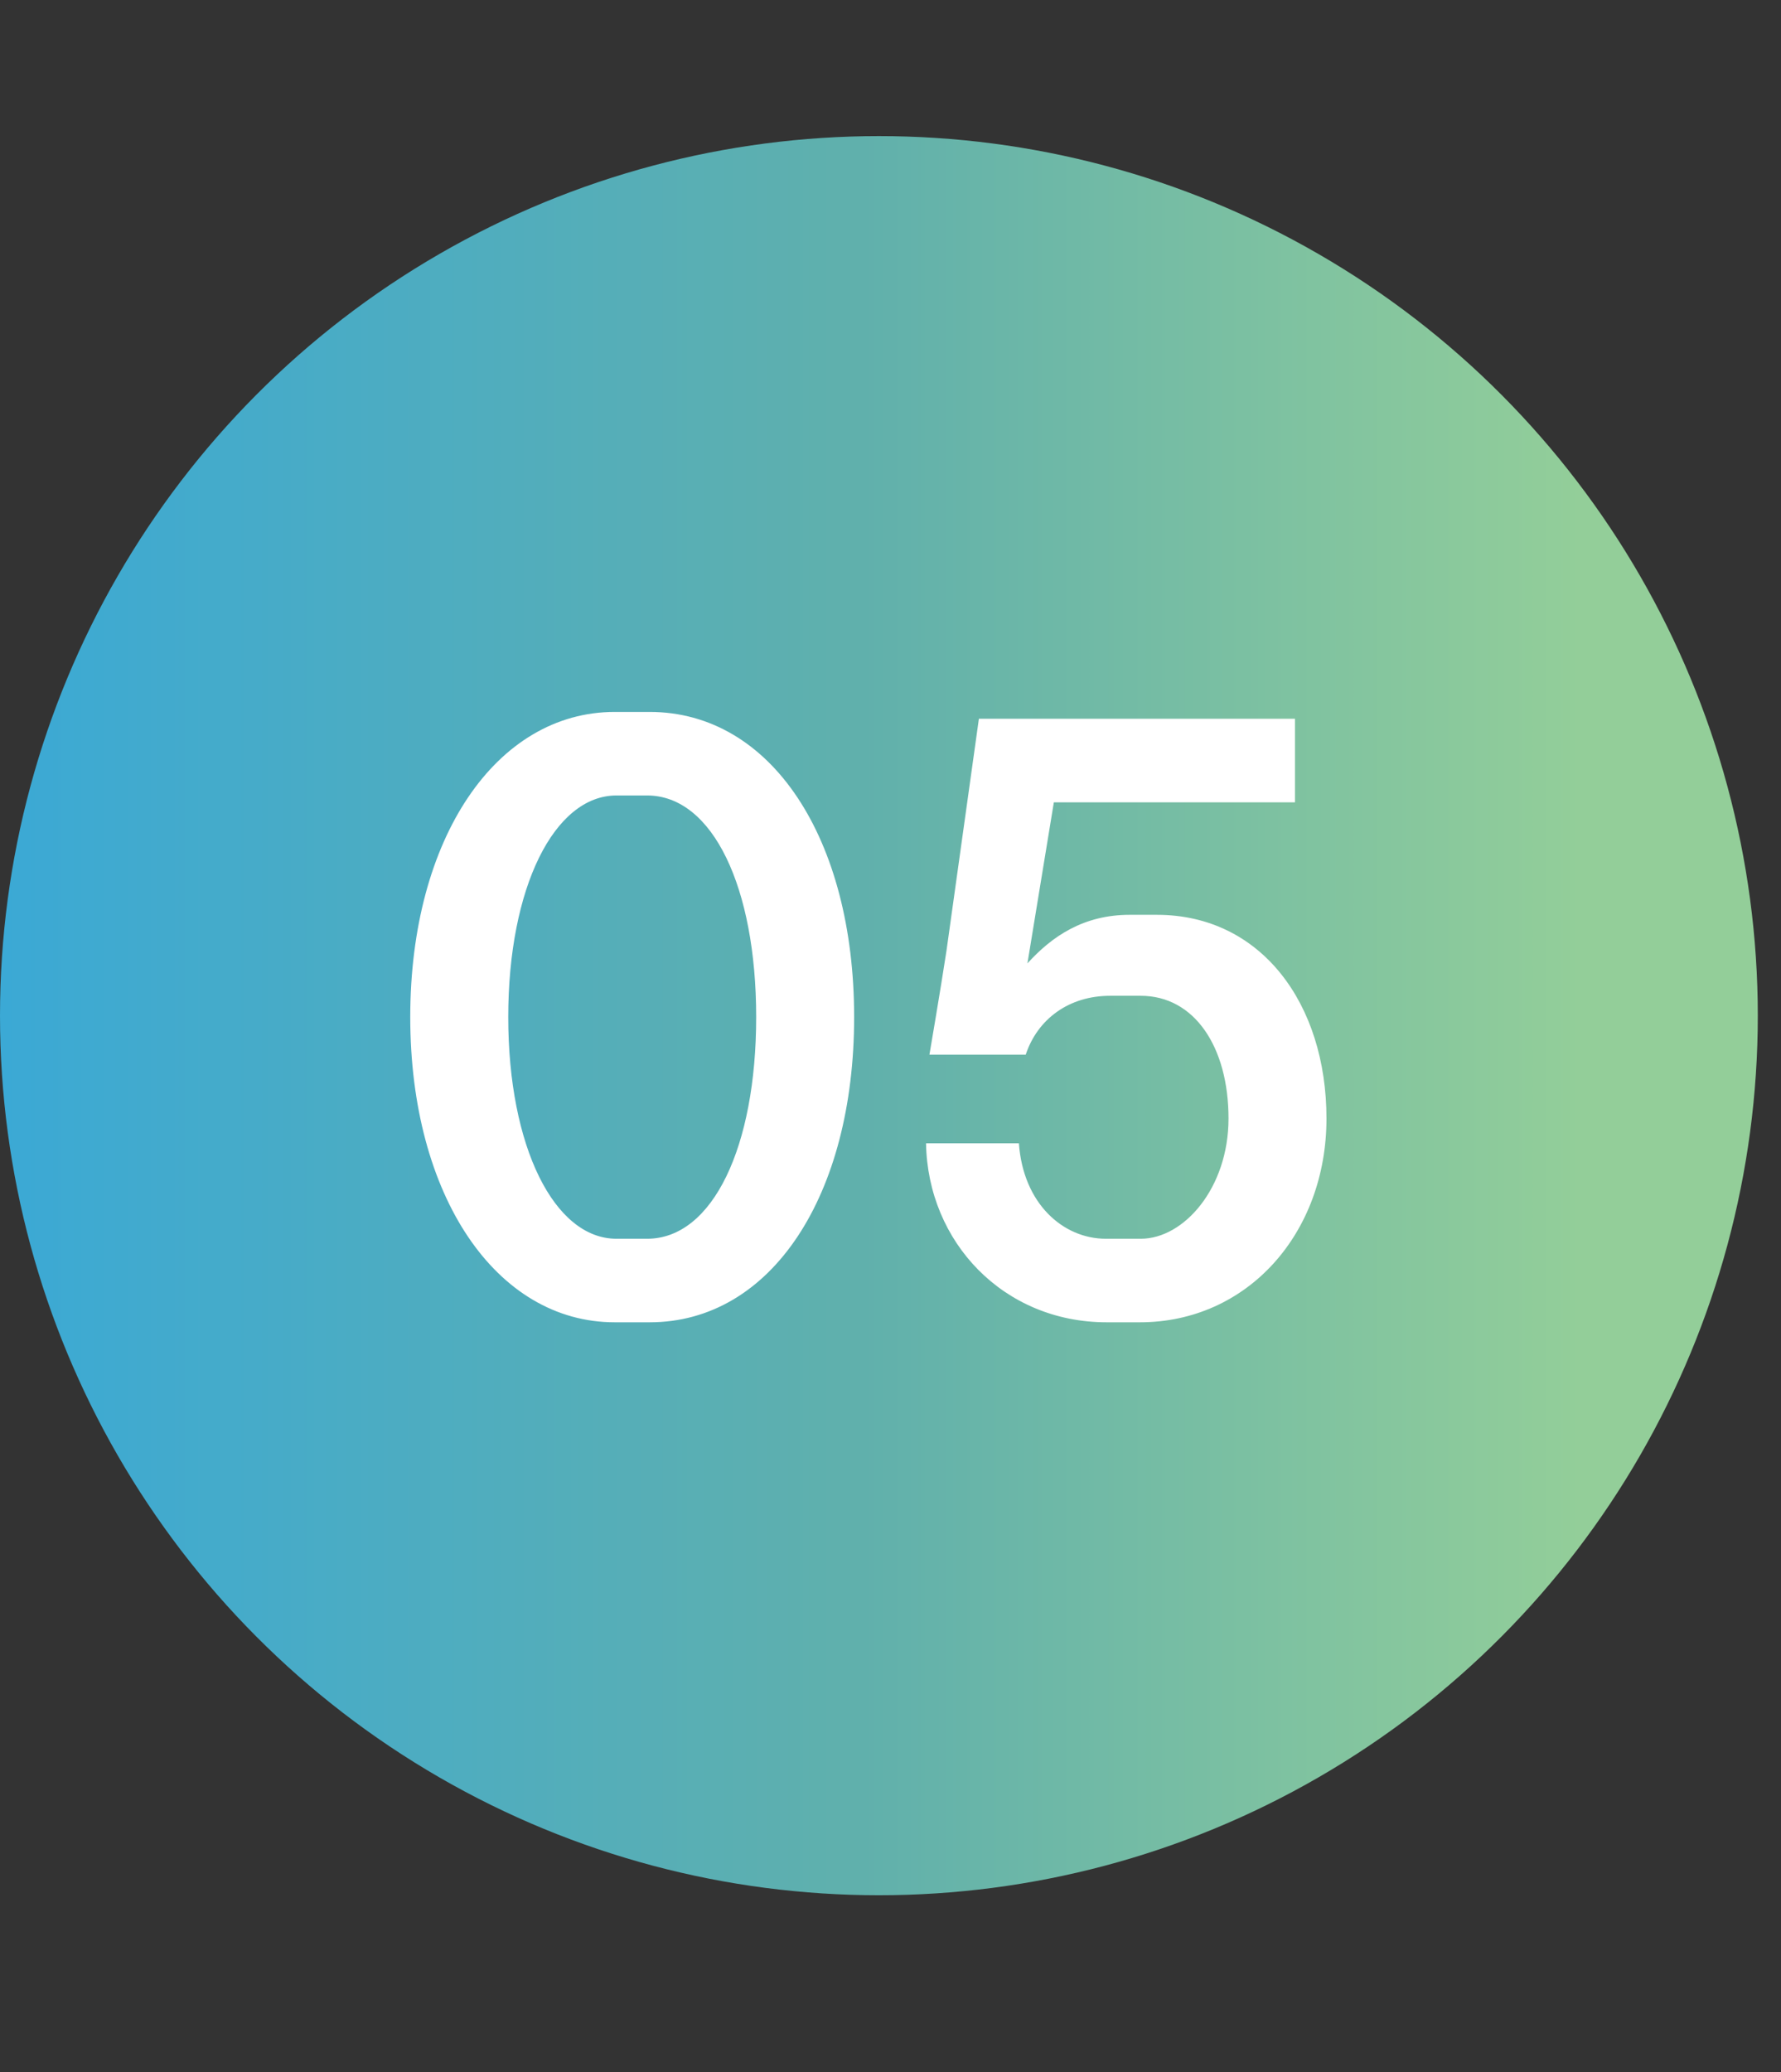
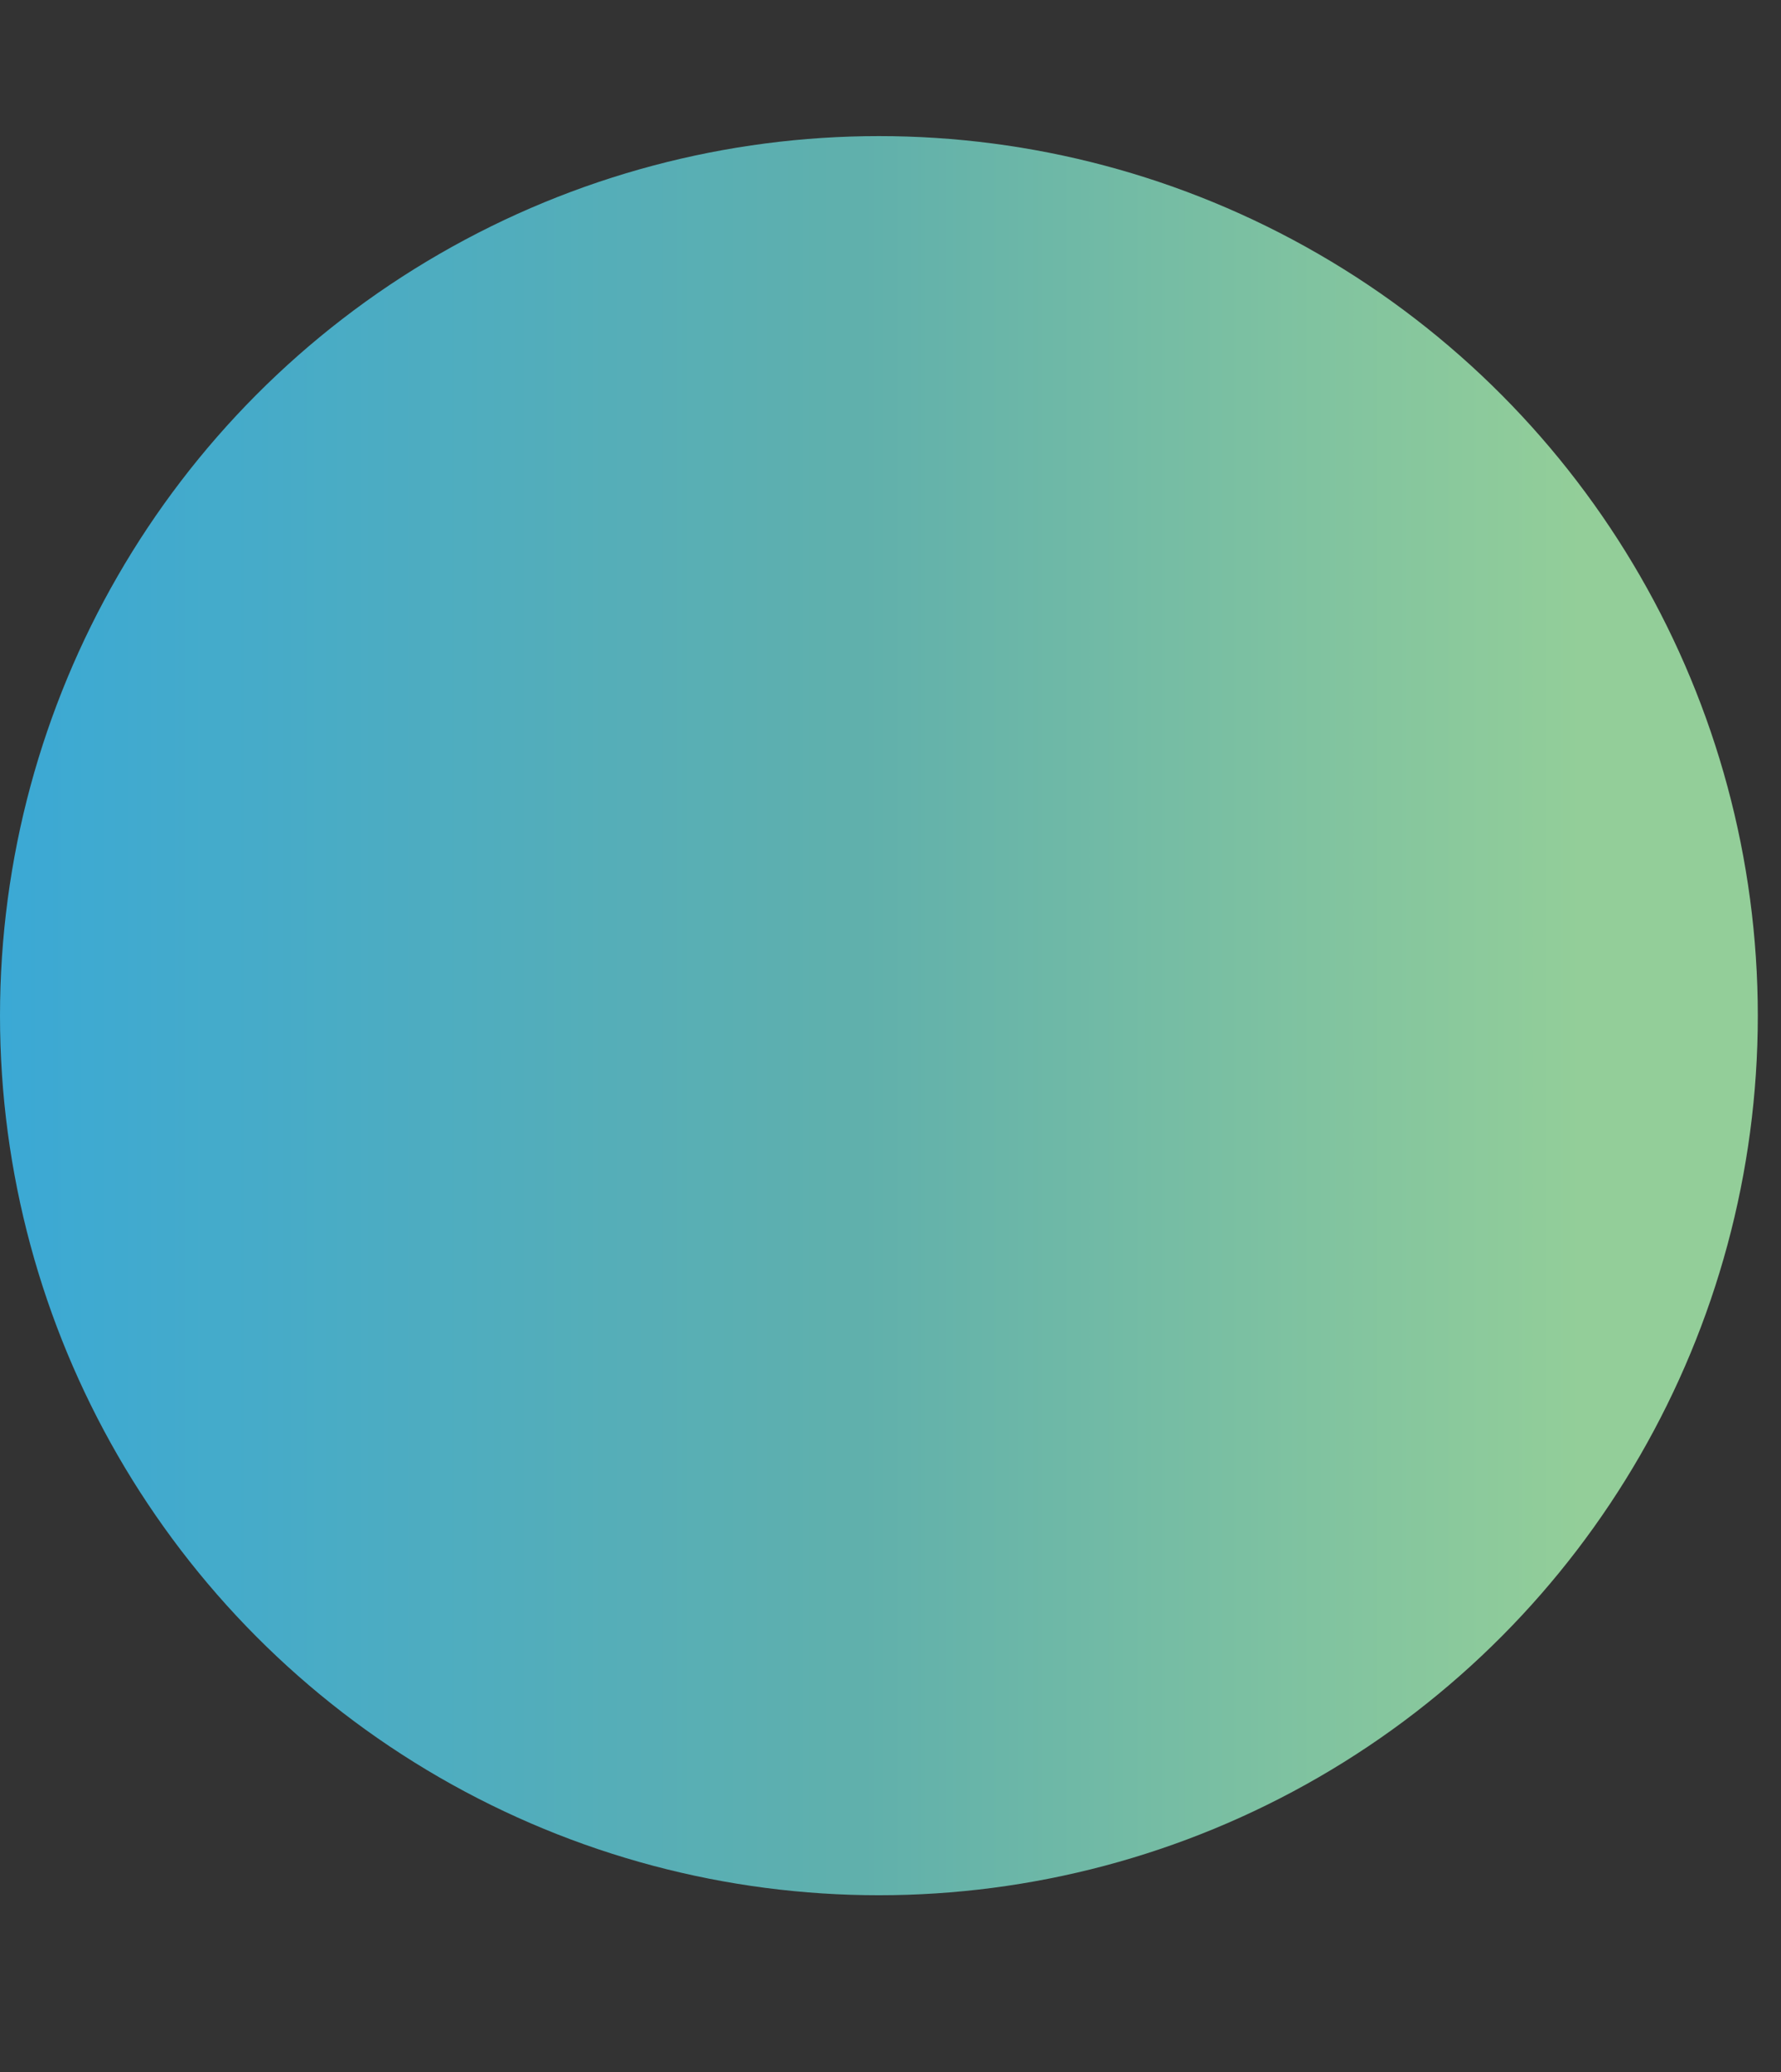
<svg xmlns="http://www.w3.org/2000/svg" width="43" height="50" viewBox="0 0 43 50" fill="none">
  <rect x="0" y="0" width="43" height="50" fill="#333333" stroke="none" />
  <path fill-rule="evenodd" clip-rule="evenodd" d="M31.832 6.129C38.397 9.92 42.44 16.93 42.44 24.51V24.51C42.44 32.09 38.397 39.1 31.832 42.891V42.891C25.266 46.683 17.175 46.683 10.608 42.891V42.891C4.044 39.1 0 32.09 0 24.51V24.51C0 16.93 4.044 9.92 10.608 6.129V6.129C17.175 2.336 25.266 2.336 31.832 6.129V6.129Z" fill="url(#paint0_linear_10044_2098)" />
-   <path d="M14.842 31.909C11.983 31.909 9.905 28.864 9.905 24.544C9.905 20.225 11.983 17.18 14.842 17.18H15.685C18.627 17.18 20.622 20.245 20.622 24.544C20.622 28.844 18.627 31.909 15.685 31.909H14.842ZM12.271 24.544C12.271 27.671 13.382 29.893 14.883 29.893H15.624C17.208 29.893 18.257 27.671 18.257 24.544C18.257 21.418 17.208 19.196 15.624 19.196H14.883C13.382 19.196 12.271 21.418 12.271 24.544ZM26.719 31.909C24.23 31.909 22.399 29.975 22.358 27.589H24.6C24.703 29.049 25.67 29.893 26.698 29.893H27.542C28.591 29.893 29.661 28.659 29.661 26.992C29.661 25.264 28.838 24.03 27.542 24.03H26.801C25.814 24.03 25.053 24.585 24.765 25.45H22.44C22.44 25.45 22.708 23.886 22.852 22.94L23.634 17.345H31.265V19.361H25.444L24.806 23.248C25.403 22.59 26.164 22.076 27.274 22.076H27.933C30.442 22.076 32.026 24.215 32.026 26.992C32.026 29.769 30.113 31.909 27.521 31.909H26.719Z" fill="white" />
  <defs>
    <linearGradient id="paint0_linear_10044_2098" x1="0" y1="24.51" x2="42.44" y2="24.51" gradientUnits="userSpaceOnUse">
      <stop stop-color="#3BA9D5" />
      <stop offset="0.49" stop-color="#60B0AC" />
      <stop offset="0.9" stop-color="#93CE99" />
    </linearGradient>
  </defs>
</svg>